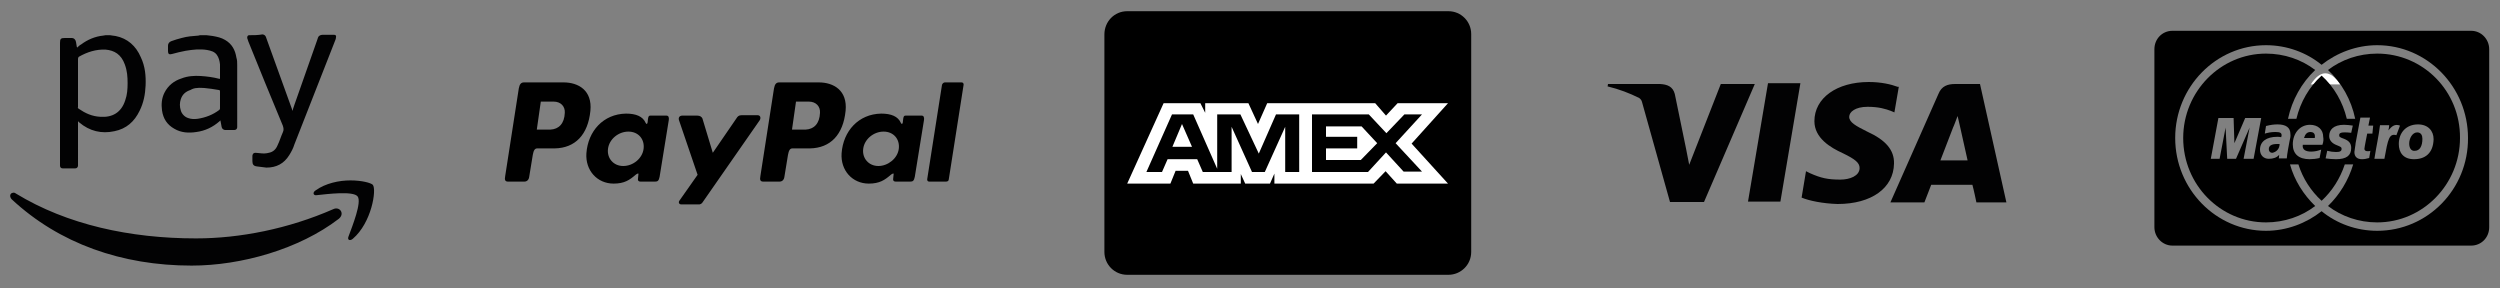
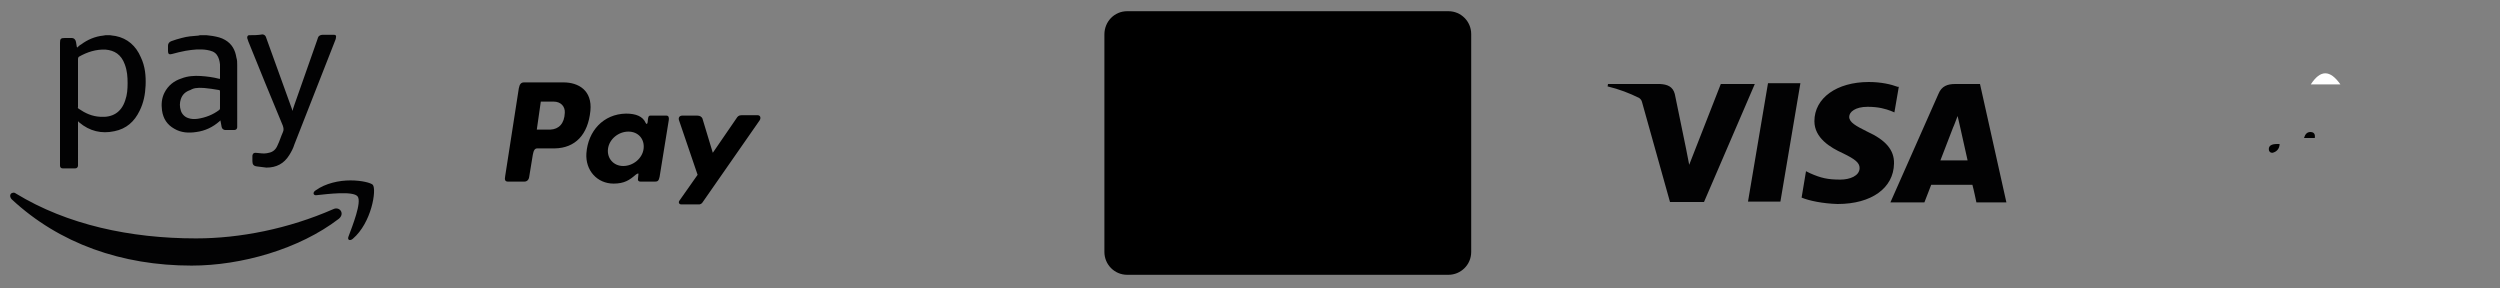
<svg xmlns="http://www.w3.org/2000/svg" version="1.1" id="Livello_1" x="0px" y="0px" viewBox="0 0 625 72" style="enable-background:new 0 0 625 72;" xml:space="preserve">
  <rect x="0" y="0" width="625" height="72" fill="#808080" stroke="none" />
  <style type="text/css">
	.st0{fill:#FFFFFF;}
	.st1{fill:#020203;}
	.st2{fill-rule:evenodd;clip-rule:evenodd;}
</style>
  <g id="Livello_1_00000120535364058231556440000005759828092846944676_">
</g>
  <g id="XqXkD5.tif">
    <g>
      <path d="M620.6,48l-0.2,0.2" />
      <path class="st0" d="M585.1,21.1c-2.6,0-4.9,0-7.4,0C580.1,17.4,582.5,17.4,585.1,21.1z" />
    </g>
  </g>
  <path class="st1" d="M26.4,8.8l-0.6,0.1c-2,0.2-3.9,1-5.5,2.2c-0.4,0.2-0.7,0.5-1,0.8c0-0.1-0.1-0.1-0.1-0.2  c-0.1-0.4-0.1-0.8-0.2-1.2c-0.1-0.6-0.5-1-1.1-1h-1.7c-1,0-1.2,0.2-1.2,1.2v30.7c0,0.5,0.3,0.7,0.7,0.7h3.1c0.4,0,0.7-0.3,0.7-0.7  c0-0.1,0-0.3,0-0.4V30.3c0.1,0.1,0.2,0.2,0.3,0.3c2.6,2.2,5.6,2.9,8.8,2.2c3-0.6,5-2.4,6.3-5.1c1-2,1.4-4.1,1.5-6.3  c0.1-2.4-0.1-4.8-1.2-7.1C34,11.5,31.9,9.6,28.9,9c-0.5-0.1-1-0.1-1.4-0.2C27.2,8.8,26.8,8.8,26.4,8.8z M50,8.8  c-0.1,0-0.3,0.1-0.4,0.1c-1.4,0.1-2.8,0.2-4.2,0.6c-0.9,0.2-1.7,0.5-2.6,0.8c-0.5,0.2-0.8,0.6-0.8,1.1s0,1,0,1.4  c0,0.7,0.3,0.9,1,0.7c1.1-0.3,2.3-0.6,3.4-0.8c1.8-0.3,3.6-0.5,5.4-0.2c1,0.2,1.8,0.4,2.4,1.2c0.5,0.7,0.7,1.5,0.8,2.4  c0,1.2,0,2.2,0,3.4c0,0.1,0,0.1,0,0.2h-0.2c-1.5-0.4-3.1-0.6-4.6-0.7c-1.6-0.1-3.3,0-4.8,0.6c-1.9,0.6-3.4,1.8-4.3,3.6  c-0.7,1.4-0.8,2.9-0.6,4.4c0.3,2.1,1.3,3.6,3.1,4.6c1.7,1,3.6,1.1,5.5,0.8c2.2-0.3,4.1-1.2,5.8-2.7c0.1-0.1,0.1-0.1,0.2-0.2  c0.1,0.6,0.2,1.1,0.3,1.6s0.4,0.7,0.8,0.8h2.4c0.4,0,0.7-0.3,0.7-0.7c0-0.1,0-0.3,0-0.4V16.2c0-0.6,0-1.2-0.2-1.8  C58.8,12.5,58,11,56.3,10c-1-0.6-2-0.8-3.1-1c-0.5-0.1-1-0.1-1.6-0.2C51.6,8.8,50,8.8,50,8.8z M62.3,8.8c-0.4,0-0.5,0.3-0.5,0.7  c0.1,0.3,0.2,0.6,0.3,0.9c2.8,7,5.7,14,8.6,21c0.2,0.6,0.3,1.1,0,1.7c-0.5,1.1-0.8,2.2-1.3,3.2c-0.4,1-1.1,1.7-2.2,1.9  c-0.7,0.2-1.5,0.2-2.2,0.1c-0.4,0-0.7-0.1-1.1-0.1c-0.5,0-0.7,0.2-0.8,0.7v1.4c0,0.8,0.3,1.2,1.1,1.3c0.8,0.1,1.6,0.2,2.4,0.3  c2.5,0,4.4-1,5.7-3.1c0.5-0.8,1-1.7,1.3-2.7c3.4-8.7,6.8-17.3,10.2-26C83.9,9.9,84,9.6,84,9.3c0.1-0.4-0.1-0.6-0.5-0.6h-2.9  c-0.5,0-1,0.3-1.1,0.7c-0.1,0.2-0.1,0.4-0.2,0.6l-5.1,14.5c-0.4,1-0.7,2.1-1.1,3.2C73,27.5,73,27.5,73,27.3  c-1.9-5.2-3.7-10.3-5.6-15.5c-0.3-0.8-0.6-1.7-0.9-2.5c-0.1-0.4-0.5-0.7-0.9-0.7C64.5,8.8,63.4,8.8,62.3,8.8z M26.4,12.4  c2.2,0.2,3.9,1.2,4.8,3.7c0.6,1.6,0.7,3.1,0.7,4.7c0,1.5-0.1,2.9-0.6,4.3c-1,3.1-3.3,4.3-6.2,4.1c-2.1-0.1-3.8-0.9-5.4-2  c-0.2-0.1-0.3-0.3-0.2-0.5v-12c0-0.2,0.1-0.4,0.2-0.5C21.8,13,24,12.3,26.4,12.4z M49.3,22c0.6-0.1,1.2,0,1.8,0  c1.2,0.1,2.4,0.3,3.6,0.5c0.2,0,0.3,0.1,0.3,0.4c0,0.7,0,1.4,0,2.1s0,1.3,0,2.1c0,0.2-0.1,0.3-0.2,0.4c-1.6,1.2-3.4,1.9-5.4,2.2  c-0.8,0.1-1.6,0.1-2.4-0.2c-0.9-0.3-1.6-1.1-1.8-1.9c-0.3-0.9-0.3-1.9,0-2.8c0.4-1.2,1.2-1.9,2.4-2.3C48.1,22.2,48.7,22,49.3,22z   M87.6,45.1c-2.8,0-6.2,0.7-8.7,2.5c-0.8,0.5-0.6,1.3,0.2,1.2c2.8-0.3,9.2-1.1,10.3,0.3c1.1,1.4-1.3,7.4-2.3,10.1  c-0.3,0.8,0.4,1.1,1.1,0.5c4.7-4,6-12.3,5-13.5C92.7,45.7,90.4,45.1,87.6,45.1z M3.2,48.2c-0.7,0.1-0.9,0.9-0.3,1.6  c11.9,11.1,27.6,16.6,45,16.6c12.4,0,26.9-4.1,36.8-11.7c1.6-1.3,0.2-3.2-1.4-2.4C72.1,57.2,60,59.6,49,59.6  c-16.4,0-32.2-3.4-45-11.2C3.7,48.2,3.5,48.1,3.2,48.2z" />
  <g id="Livello_3">
    <path class="st2" d="M140.9,20.6c3.7,0,7.2,2,6.7,7.1c-0.6,6-3.8,9.3-8.9,9.4h-4.4c-0.6,0-0.9,0.5-1.1,1.6l-0.9,5.5   c-0.1,0.8-0.6,1.2-1.2,1.2H127c-0.7,0-0.9-0.4-0.7-1.4l3.4-21.9c0.2-1.1,0.6-1.5,1.3-1.5L140.9,20.6L140.9,20.6z M134.2,32.4h3.4   c2.1-0.1,3.5-1.5,3.6-4.2c0.1-1.6-1-2.8-2.8-2.8h-3.2L134.2,32.4L134.2,32.4z M158.9,43.7c0.4-0.3,0.8-0.5,0.7-0.1l-0.1,1   c-0.1,0.5,0.1,0.8,0.6,0.8h3.7c0.6,0,0.9-0.2,1.1-1.2l2.3-14.2c0.1-0.7-0.1-1.1-0.6-1.1h-4c-0.4,0-0.5,0.2-0.6,0.8l-0.1,0.9   c-0.1,0.5-0.3,0.5-0.5,0.1c-0.7-1.6-2.4-2.3-4.9-2.3c-5.7,0.1-9.5,4.4-9.9,9.9c-0.3,4.3,2.7,7.6,6.8,7.6   C156.1,45.9,157.4,45,158.9,43.7L158.9,43.7L158.9,43.7z M155.8,41.5c-2.4,0-4.1-1.9-3.8-4.3s2.6-4.3,5.1-4.3s4.1,1.9,3.8,4.3   S158.3,41.5,155.8,41.5L155.8,41.5z M174.3,28.9h-3.7c-0.8,0-1.1,0.6-0.8,1.3l4.6,13.5l-4.5,6.4c-0.4,0.5-0.1,1,0.4,1h4.2   c0.5,0.1,1-0.2,1.2-0.6l14.2-20.4c0.4-0.6,0.2-1.3-0.5-1.3h-4c-0.7,0-1,0.3-1.3,0.8l-5.9,8.6l-2.6-8.6   C175.4,29.2,175,28.9,174.3,28.9L174.3,28.9z" />
-     <path class="st2" d="M204.7,20.6c3.7,0,7.2,2,6.7,7.1c-0.6,6-3.8,9.3-8.9,9.4h-4.4c-0.6,0-0.9,0.5-1.1,1.6l-0.9,5.5   c-0.1,0.8-0.6,1.2-1.2,1.2h-4.1c-0.7,0-0.9-0.4-0.7-1.4l3.4-21.9c0.2-1.1,0.6-1.5,1.3-1.5L204.7,20.6L204.7,20.6z M198,32.4h3.4   c2.1-0.1,3.5-1.5,3.6-4.2c0.1-1.6-1-2.8-2.8-2.8H199L198,32.4L198,32.4z M222.7,43.7c0.4-0.3,0.8-0.5,0.7-0.1l-0.1,1   c-0.1,0.5,0.1,0.8,0.6,0.8h3.7c0.6,0,0.9-0.2,1.1-1.2L231,30c0.1-0.7-0.1-1.1-0.6-1.1h-4c-0.4,0-0.5,0.2-0.6,0.8l-0.1,0.9   c-0.1,0.5-0.3,0.5-0.5,0.1c-0.7-1.6-2.4-2.3-4.9-2.3c-5.7,0.1-9.5,4.4-9.9,9.9c-0.3,4.3,2.7,7.6,6.8,7.6   C219.9,45.9,221.2,45,222.7,43.7L222.7,43.7L222.7,43.7z M219.6,41.5c-2.4,0-4.1-1.9-3.8-4.3s2.6-4.3,5.1-4.3s4.1,1.9,3.8,4.3   S222,41.5,219.6,41.5L219.6,41.5z M236.5,45.4h-4.2c-0.3,0-0.5-0.2-0.5-0.5v-0.1l3.7-23.6c0.1-0.3,0.4-0.6,0.7-0.6h4.2   c0.3,0,0.5,0.2,0.5,0.5v0.1l-3.7,23.6C237.2,45.2,236.9,45.4,236.5,45.4L236.5,45.4z" />
  </g>
  <g id="Livello_4">
    <g>
      <path d="M281.8,2.8h80.3c3.2,0,5.7,2.6,5.7,5.7V63c0,3.2-2.6,5.7-5.7,5.7h-80.3c-3.2,0-5.7-2.6-5.7-5.7V8.6    C276.1,5.4,278.6,2.8,281.8,2.8z" />
-       <path class="st0" d="M290.9,25.8l-9.1,20.1h10.8l1.3-3.2h3.1l1.3,3.2h11.9v-2.4l1.1,2.4h6.2l1.1-2.5v2.5h24.8l3-3.1l2.8,3.1H362    l-9.1-10l9.1-10.1h-12.6l-2.9,3.1l-2.7-3.1h-27l-2.3,5.2l-2.4-5.2h-10.8v2.4l-1.2-2.4H290.9z M293,28.6h5.3l6,13.6V28.6h5.8    l4.6,9.8l4.3-9.8h5.8V43h-3.5V31.7L316.2,43H313l-5.1-11.3V43h-7.2l-1.4-3.2h-7.4l-1.4,3.2h-3.9L293,28.6z M327.9,28.6h14.3    l4.4,4.7l4.5-4.7h4.4l-6.6,7.2l6.6,7.1h-4.6l-4.4-4.8L342,43h-14V28.6H327.9z M295.5,31l-2.4,5.7h4.9L295.5,31z M331.5,31.6v2.6    h7.8v2.9h-7.8V40h8.7l4.1-4.2l-3.9-4.2L331.5,31.6L331.5,31.6z" />
    </g>
  </g>
  <g id="Livello_5">
    <path class="st1" d="M474.4,21.7c-1.6-0.6-4.1-1.2-7.2-1.2c-8,0-13.6,4-13.6,9.8c0,4.2,4,6.6,7.1,8c3.1,1.5,4.2,2.4,4.2,3.7   c0,2-2.5,2.9-4.8,2.9c-3.2,0-4.9-0.4-7.6-1.6l-1-0.5l-1.1,6.6c1.9,0.8,5.4,1.5,9,1.6c8.5,0,14-4,14.1-10.1c0.1-3.4-2.1-5.9-6.7-8   c-2.8-1.4-4.5-2.3-4.5-3.7c0-1.2,1.5-2.5,4.6-2.5c2.7,0,4.5,0.5,6,1.1l0.7,0.3l1.1-6.4C474.6,21.7,474.4,21.7,474.4,21.7z M495,21   h-6.2c-1.9,0-3.4,0.5-4.2,2.5l-12,27.1h8.5l1.7-4.4h10.3c0.3,1,1,4.4,1,4.4h7.5C501.6,50.6,495,21,495,21z M442,20.8h8.1l-5,29.6   H437L442,20.8L442,20.8z M421.5,37.1l0.8,4.1l7.9-20.2h8.5L426,50.5h-8.5l-7-25c-0.1-0.4-0.3-0.7-0.7-1c-2.4-1.2-5-2.2-7.9-2.9   L402,21h13c1.8,0.1,3.2,0.6,3.7,2.5L421.5,37.1L421.5,37.1z M485.1,40.1l3.2-8.3c0,0.1,0.7-1.7,1.1-2.8l0.6,2.6l1.9,8.5L485.1,40.1   L485.1,40.1z" />
  </g>
  <g id="Livello_6">
-     <path d="M617.8,7.7h-74.7c-2.5,0-4.5,2-4.5,4.6v44.5c0,2.5,2,4.6,4.5,4.6h74.7c2.5,0,4.5-2,4.5-4.6V12.3   C622.3,9.8,620.3,7.7,617.8,7.7L617.8,7.7z M594.3,57.7c-5.2,0-10.1-1.8-13.9-4.9c-3.8,3-8.7,4.9-13.9,4.9   c-12.5,0-22.7-10.4-22.7-23.2s10.2-23.2,22.7-23.2c5.2,0,10.1,1.8,13.9,4.9c3.8-3,8.7-4.9,13.9-4.9c12.5,0,22.7,10.4,22.7,23.2   C617.1,47.3,606.9,57.7,594.3,57.7z" />
    <path d="M578.7,34.5c0-0.2,0.3-1.5-1.1-1.5c-0.8,0-1.3,0.5-1.6,1.5H578.7z" />
    <path d="M569.9,36c-0.3,0-0.4,0-0.6,0c-1.4,0-2.1,0.4-2.1,1.3c0,0.5,0.3,0.9,0.9,0.9C569.1,38,569.9,37.2,569.9,36L569.9,36z" />
-     <path d="M604.3,33.1c-1.2,0-2,1.5-2,2.8c0,1.1,0.5,1.9,1.4,1.8c1.2,0,1.9-1.1,1.9-3C605.6,33.9,605.3,33.1,604.3,33.1L604.3,33.1z" />
-     <path d="M594.3,13.4c-4.6,0-8.9,1.5-12.3,4.1c3.4,3.2,5.8,7.4,6.8,12.2h-2.1c-1-4.2-3.2-8-6.3-10.8c-3.1,2.8-5.3,6.6-6.3,10.8H572   c1-4.7,3.4-9,6.8-12.2c-3.4-2.6-7.7-4.1-12.3-4.1c-11.4,0-20.7,9.5-20.7,21.1c0,11.7,9.3,21.1,20.7,21.1c4.6,0,8.9-1.5,12.3-4.1   c-2.9-2.8-5.2-6.4-6.3-10.4h2.1c1.1,3.5,3.1,6.6,5.8,9.1c2.6-2.4,4.6-5.5,5.8-9.1h2.1c-1.2,4-3.4,7.6-6.3,10.4   c3.4,2.6,7.7,4.1,12.3,4.1c11.4,0,20.7-9.5,20.7-21.1C615.1,22.8,605.8,13.4,594.3,13.4L594.3,13.4z M560.9,39.7l1.5-7.8l-3.4,7.8   h-2.2l-0.4-7.8l-1.5,7.8h-2.2l1.9-10.2h3.8l0.2,6.3l2.7-6.3h4l-1.9,10.2H560.9L560.9,39.7z M572.4,35.2c-0.1,0.5-0.7,3.7-0.7,4.4   h-2l0.1-0.9c-0.6,0.7-1.5,1-2.6,1c-1.3,0-2.2-0.9-2.2-2.3c0-2,1.6-3.2,4.3-3.2c0.3,0,0.6,0,1,0.1c0.1-0.3,0.1-0.4,0.1-0.5   c0-0.6-0.4-0.8-1.6-0.8c-1.1,0-1.9,0.2-2.6,0.4l0.3-1.9c1.2-0.3,2-0.4,2.9-0.4c2.1,0,3.2,0.8,3.2,2.4   C572.7,34,572.5,34.9,572.4,35.2L572.4,35.2z M580.6,36.2h-4.9c-0.2,1.2,0.7,1.7,2.1,1.7c0.9,0,1.7-0.2,2.5-0.5l-0.4,2.1   c-0.8,0.2-1.7,0.3-2.5,0.3c-2.7,0-4.2-1.3-4.2-3.7c0-2.8,1.8-4.9,4.3-4.9c2,0,3.3,1.2,3.3,3C580.9,34.8,580.9,35.4,580.6,36.2   L580.6,36.2z M587.8,33.2c-0.6-0.1-1.3-0.1-1.8-0.1c-0.8,0-1.2,0.2-1.2,0.7c0,0.4,0.1,0.5,1.2,0.9c1.3,0.5,1.8,1.2,1.8,2.3   c0,1.9-1.2,2.8-3.8,2.8c-0.9,0-1.9-0.1-2.6-0.2l0.4-1.9c0.8,0.2,1.5,0.3,2.2,0.3c1,0,1.4-0.2,1.4-0.8c0-0.4-0.2-0.5-1.2-0.9   c-1.3-0.5-1.9-1.3-1.9-2.3c0-1.5,1-2.8,3.7-2.8c0.6,0,1.6,0.1,2.2,0.2L587.8,33.2L587.8,33.2z M593.1,33.4h-1.3   c0,0-0.7,3.5-0.7,3.8c0,0.4,0.3,0.6,0.8,0.6c0.3,0,0.5,0,0.7-0.1l0,0l0,0l-0.3,1.8c-0.7,0.2-1.2,0.3-1.8,0.3   c-1.3,0-1.9-0.7-1.9-1.8c0-0.3,0.3-1.8,0.3-2.2c0.1-0.4,1.2-6.4,1.2-6.4h2.4l-0.4,2h1.2L593.1,33.4L593.1,33.4z M596.1,39.7h-2.5   l0.1-0.6c0.4-2.6,1-5.2,1.3-7.8h2.3c0,0.4-0.1,0.8-0.2,1.3c0.8-1,1.6-1.7,2.9-1.2c0,0-0.8,2.1-0.9,2.4   C597.3,33.3,597,34.7,596.1,39.7L596.1,39.7z M603.5,39.8c-2.7,0-3.8-1.7-3.8-3.8c0-2.9,1.9-4.9,4.8-4.9c2.5,0,3.9,1.6,3.9,3.7   C608.3,38.3,606.3,39.8,603.5,39.8L603.5,39.8z" />
  </g>
</svg>